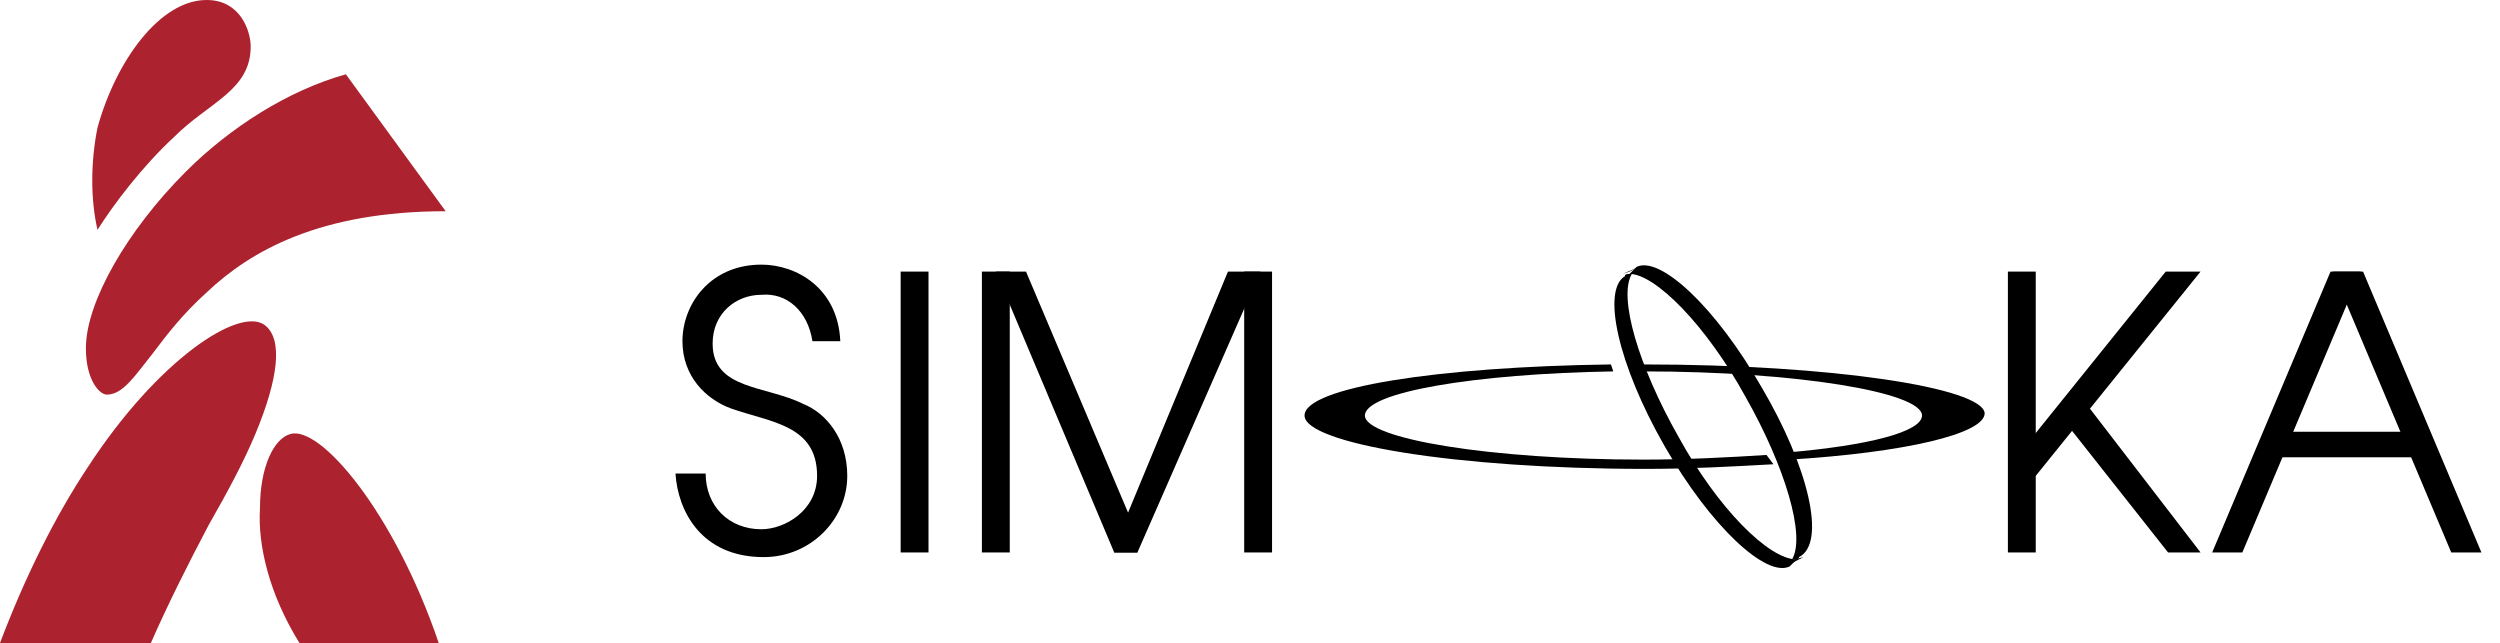
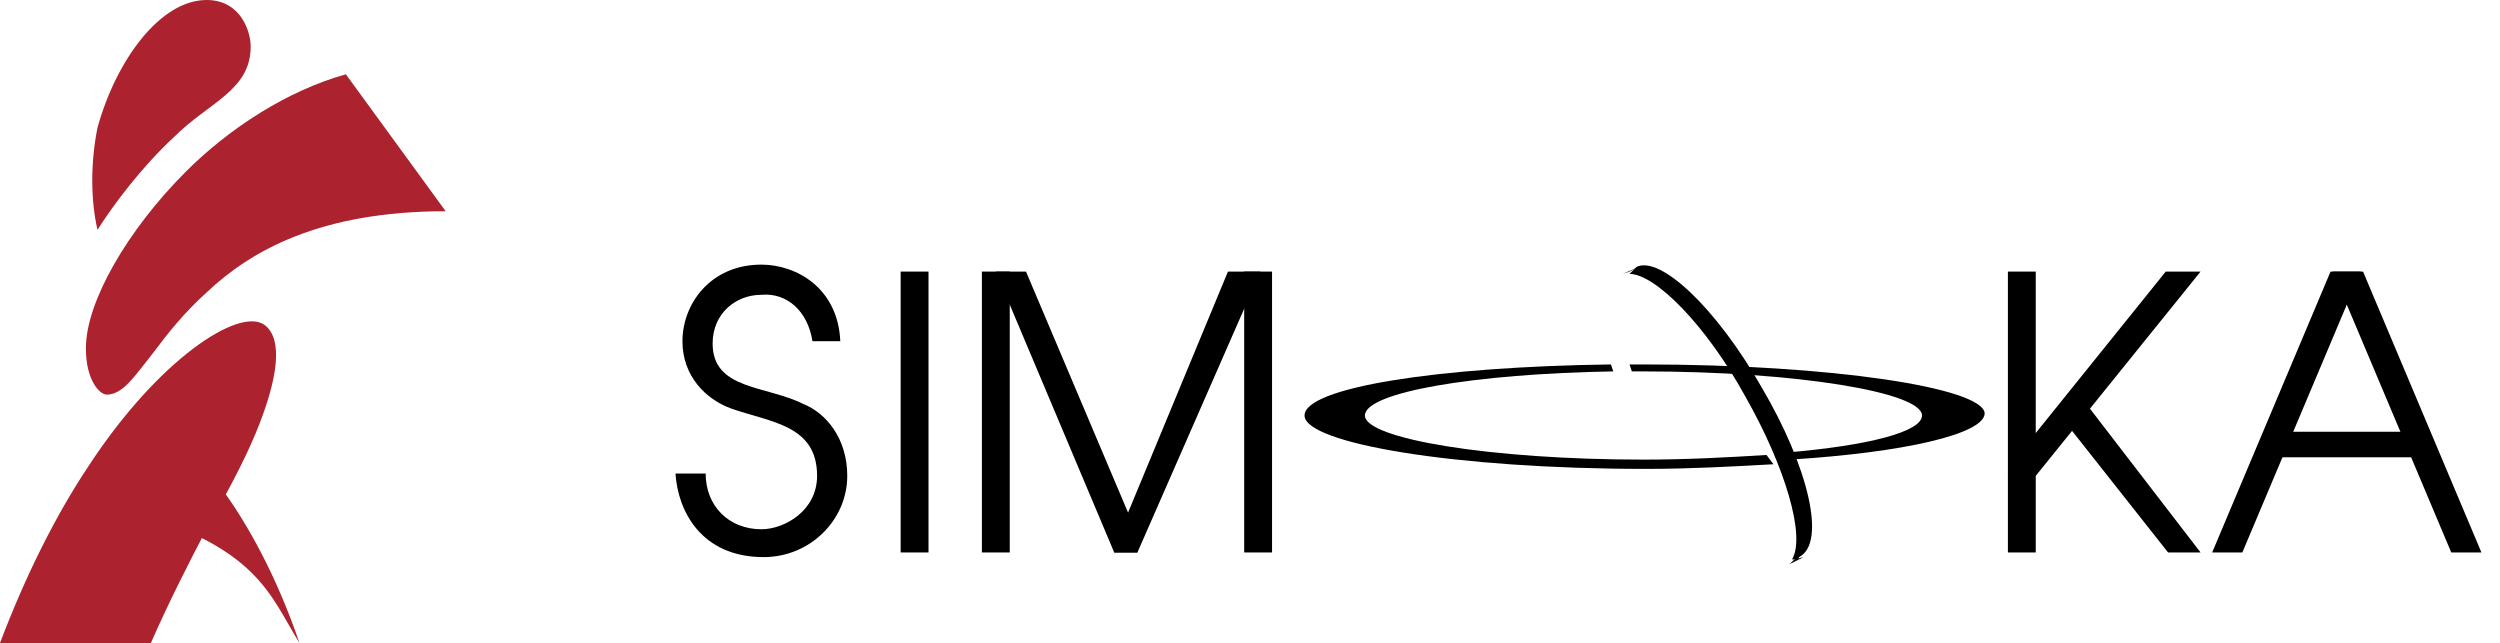
<svg xmlns="http://www.w3.org/2000/svg" version="1.1" id="_レイヤー_2" x="0px" y="0px" viewBox="0 0 107.7 27.7" style="enable-background:new 0 0 107.7 27.7;" xml:space="preserve">
  <style type="text/css">
	.st0{fill:#AC232F;}
</style>
  <g>
    <path class="st0" d="M4.2,9.9C3.9,8.6,3.9,7,4.2,5.5C5,2.6,6.9,0,8.9,0c1.5,0,1.9,1.4,1.9,2c0,1.9-1.8,2.4-3.3,3.9   C6.1,7.2,4.9,8.8,4.2,9.9L4.2,9.9z" />
    <path class="st0" d="M4.6,17c-0.3,0-0.9-0.6-0.9-2c0-2,1.8-5.1,4.3-7.6c1.9-1.9,4.4-3.5,6.9-4.2l4.3,5.9c-5.4,0-8.4,1.7-10.3,3.5   c-1,0.9-1.7,1.8-2.3,2.6C5.8,16.2,5.3,17,4.6,17z" />
    <path class="st0" d="M6.5,27.7H0c1.1-2.9,2.4-5.5,3.8-7.6c3-4.6,6.5-6.9,7.6-6.1c0.8,0.6,0.6,2.3-0.4,4.7c-0.5,1.2-1.2,2.5-2,3.9   C8.1,24.3,7.2,26.1,6.5,27.7z" />
-     <path class="st0" d="M12.9,27.7h6c-1.9-5.6-5.1-9.4-6.4-9c-0.7,0.2-1.3,1.4-1.3,3.2C11.1,23.5,11.6,25.6,12.9,27.7z" />
+     <path class="st0" d="M12.9,27.7c-1.9-5.6-5.1-9.4-6.4-9c-0.7,0.2-1.3,1.4-1.3,3.2C11.1,23.5,11.6,25.6,12.9,27.7z" />
  </g>
  <g>
    <g>
      <path d="M76.1,19.6c-1.6,0.1-3.4,0.2-5.3,0.2c-6.6,0-12-0.9-12-1.9s4.7-1.8,10.7-1.9l-0.1-0.3c-7.5,0.1-13.2,1-13.2,2.2    c0,1.2,6.5,2.3,14.7,2.3c1.9,0,3.7-0.1,5.5-0.2L76.1,19.6L76.1,19.6z" />
      <path d="M70.8,15.7c-0.2,0-0.4,0-0.6,0l0.1,0.3c0.2,0,0.3,0,0.5,0c6.6,0,12,0.9,12,1.9c0,0.7-2.3,1.3-5.9,1.6l0.2,0.3    c4.9-0.3,8.4-1.1,8.4-2C85.4,16.7,78.9,15.7,70.8,15.7z" />
    </g>
    <path d="M35,14.7h1.2c-0.1-2.3-1.9-3.3-3.4-3.3c-2.2,0-3.4,1.7-3.4,3.3c0,1.5,1,2.5,2.1,2.9c1.7,0.6,3.7,0.7,3.7,2.9   c0,1.5-1.4,2.3-2.4,2.3c-1.4,0-2.4-1-2.4-2.4h-1.3c0.1,1.6,1.1,3.6,3.8,3.6c2,0,3.6-1.6,3.6-3.5c0-1.6-0.9-2.7-1.9-3.1   c-1.6-0.8-3.9-0.6-3.9-2.6c0-1.3,1-2.1,2.1-2.1C33.9,12.6,34.8,13.4,35,14.7L35,14.7z" />
    <rect x="38.8" y="11.7" width="1.2" height="12.1" />
    <rect x="42.3" y="11.7" width="1.2" height="12.1" />
    <polygon points="42.9,11.7 44.2,11.7 48.9,22.8 49,23.8 48,23.8  " />
    <rect x="53.6" y="11.7" width="1.2" height="12.1" />
    <rect x="86.5" y="11.7" width="1.2" height="12.1" />
    <polygon points="101.7,11.7 100.4,11.7 95.3,23.8 96.6,23.8  " />
    <polygon points="100.5,11.7 101.8,11.7 106.9,23.8 105.6,23.8  " />
    <polygon points="94.8,11.7 93.3,11.7 87.1,19.4 86.5,20.5 87.7,20.5  " />
    <polygon points="94.8,23.8 93.4,23.8 88.9,18.1 89.8,17.3  " />
    <polygon points="54.3,11.7 52.9,11.7 48.3,22.8 48,23.8 49,23.8  " />
    <rect x="98" y="18.6" width="6.2" height="1.1" />
    <g>
-       <path d="M72.3,18.8c-1.7-3-2.6-6-2-7c-0.2,0-0.3,0-0.3,0.1c-1,0.6-0.3,3.8,1.7,7.3s4.4,5.7,5.4,5.2c0.1-0.1,0.2-0.2,0.3-0.3    C76.2,24.1,74,21.9,72.3,18.8z" />
      <path d="M75.9,16.7c-2-3.5-4.4-5.7-5.4-5.2c-0.1,0.1-0.2,0.2-0.3,0.3c1.1,0,3.3,2.2,5,5.3c1.7,3,2.6,6,2,7c0.2,0,0.3,0,0.3-0.1    C78.7,23.4,77.9,20.1,75.9,16.7z" />
    </g>
    <polygon points="70.6,11.5 69.9,11.8 70.2,11.7  " />
    <polygon points="77.1,24.3 77.7,24 77.3,24.1  " />
  </g>
</svg>